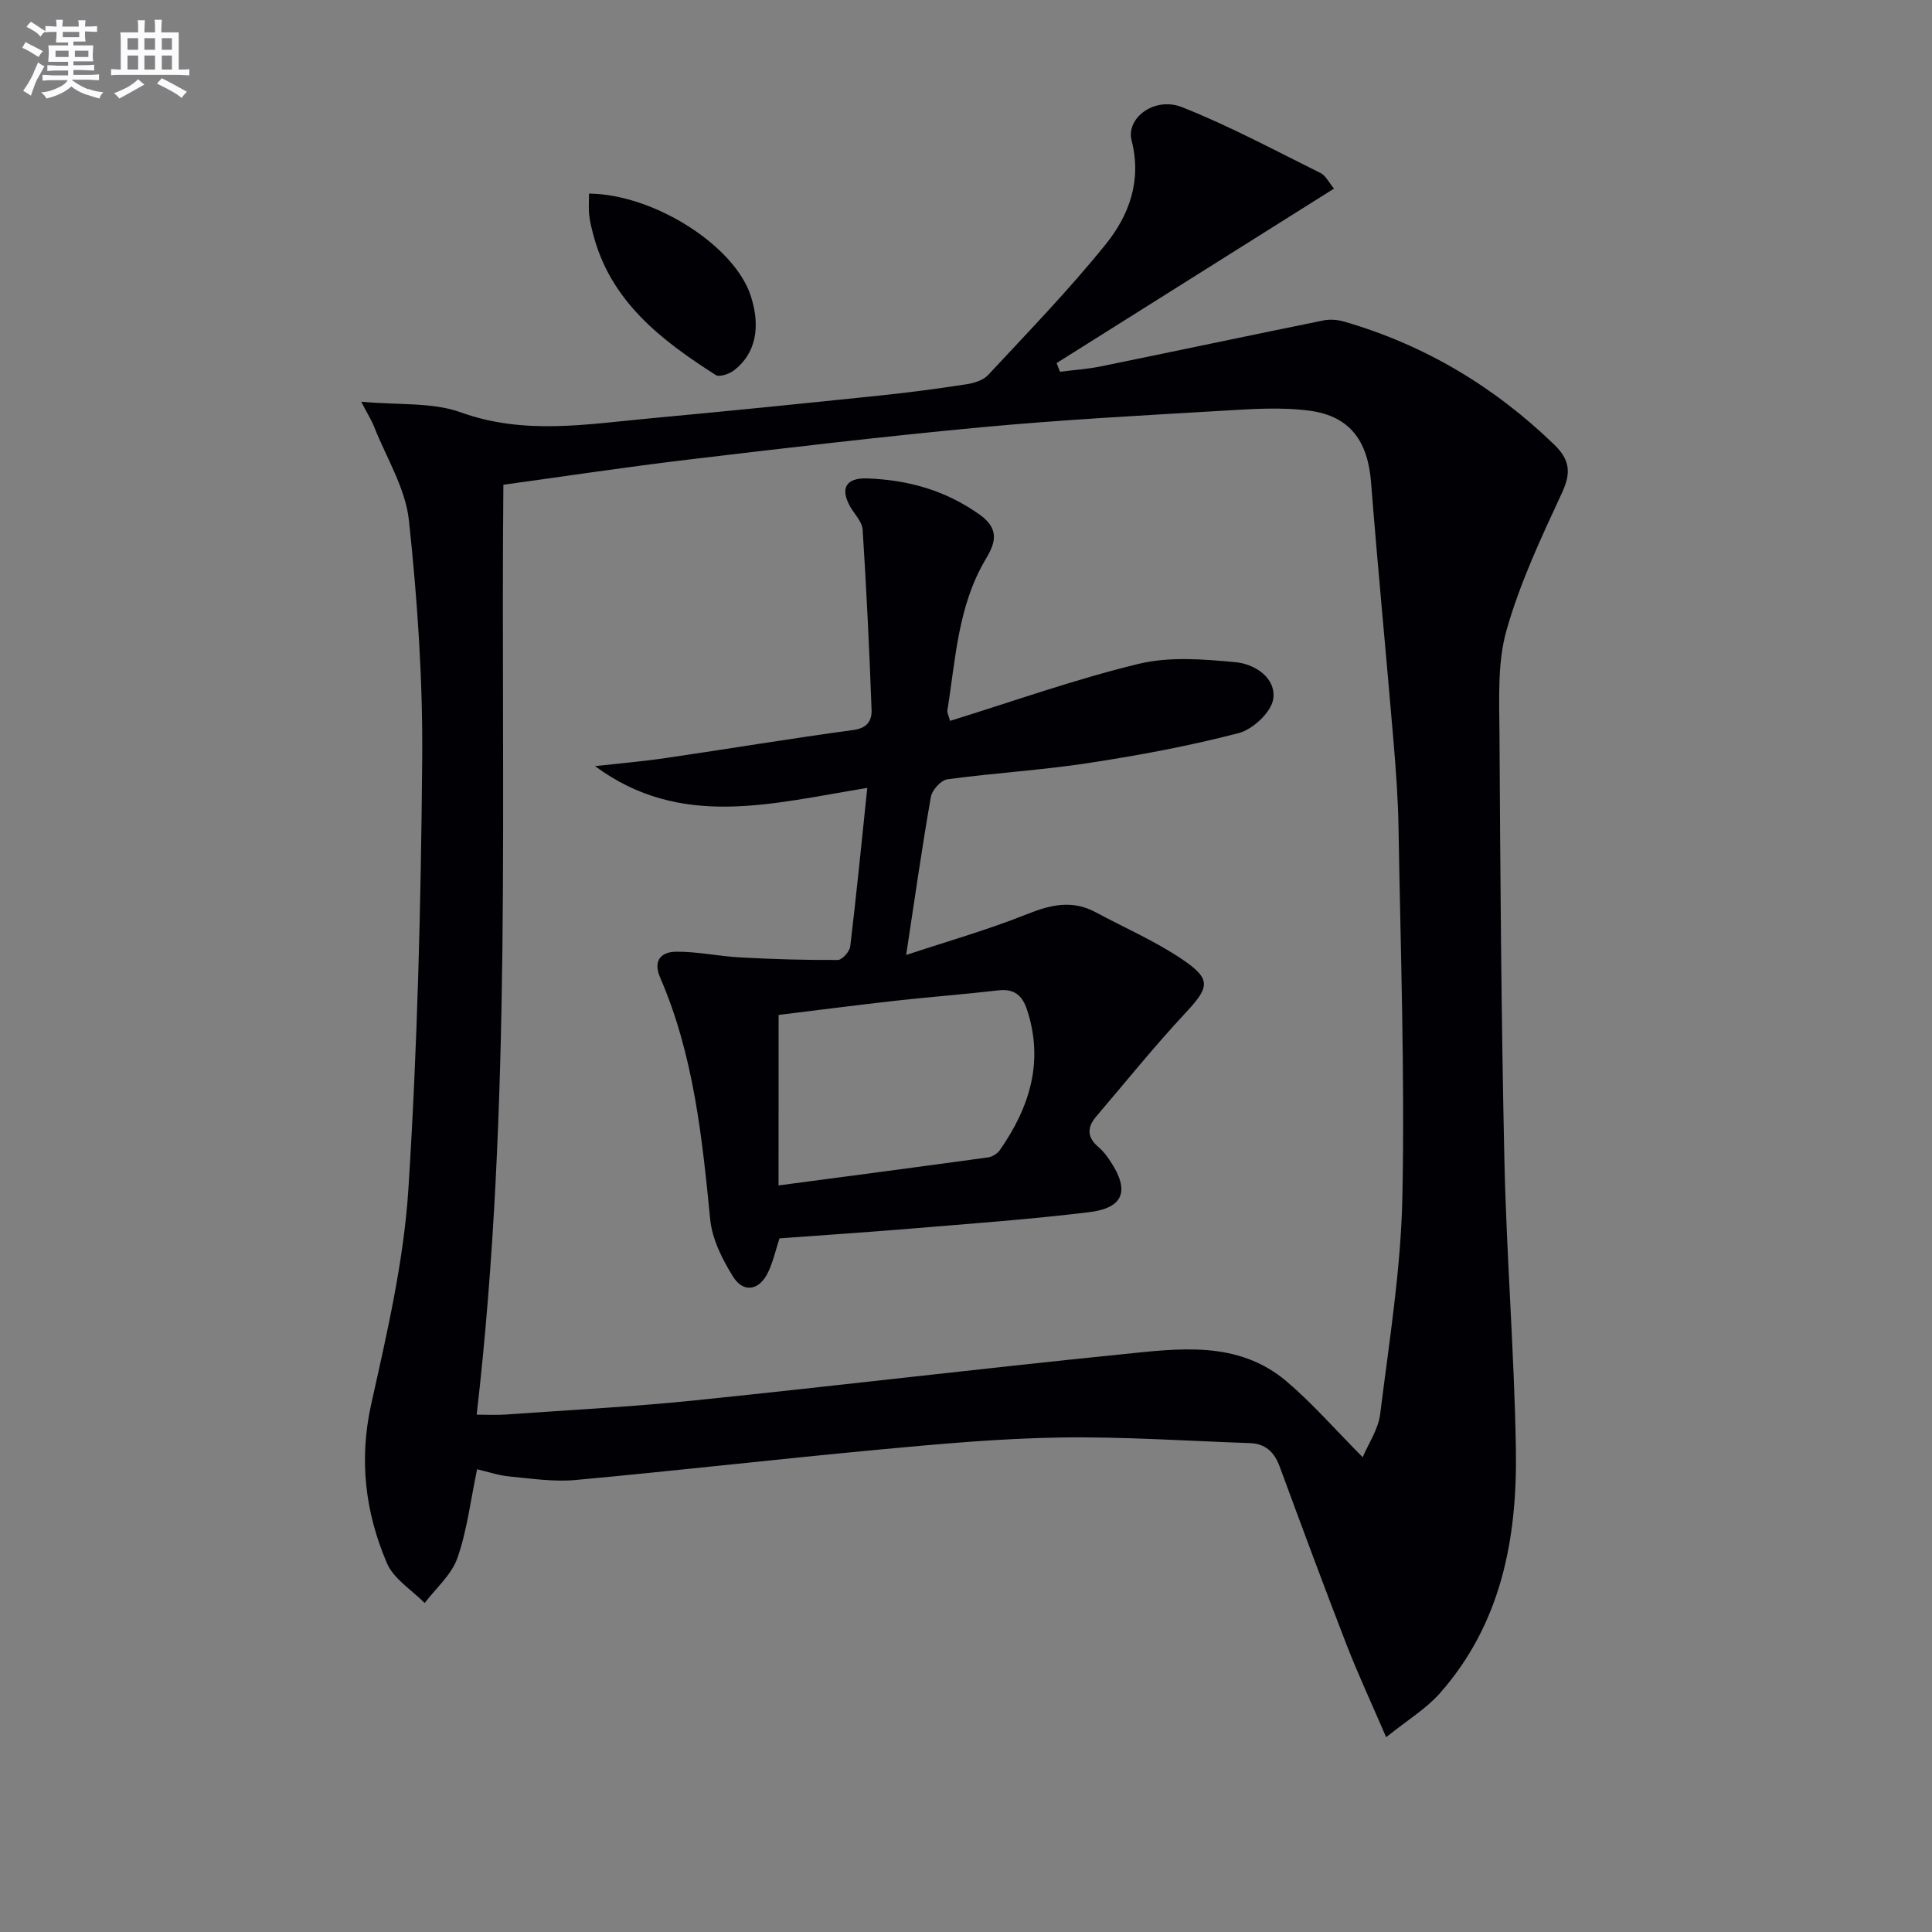
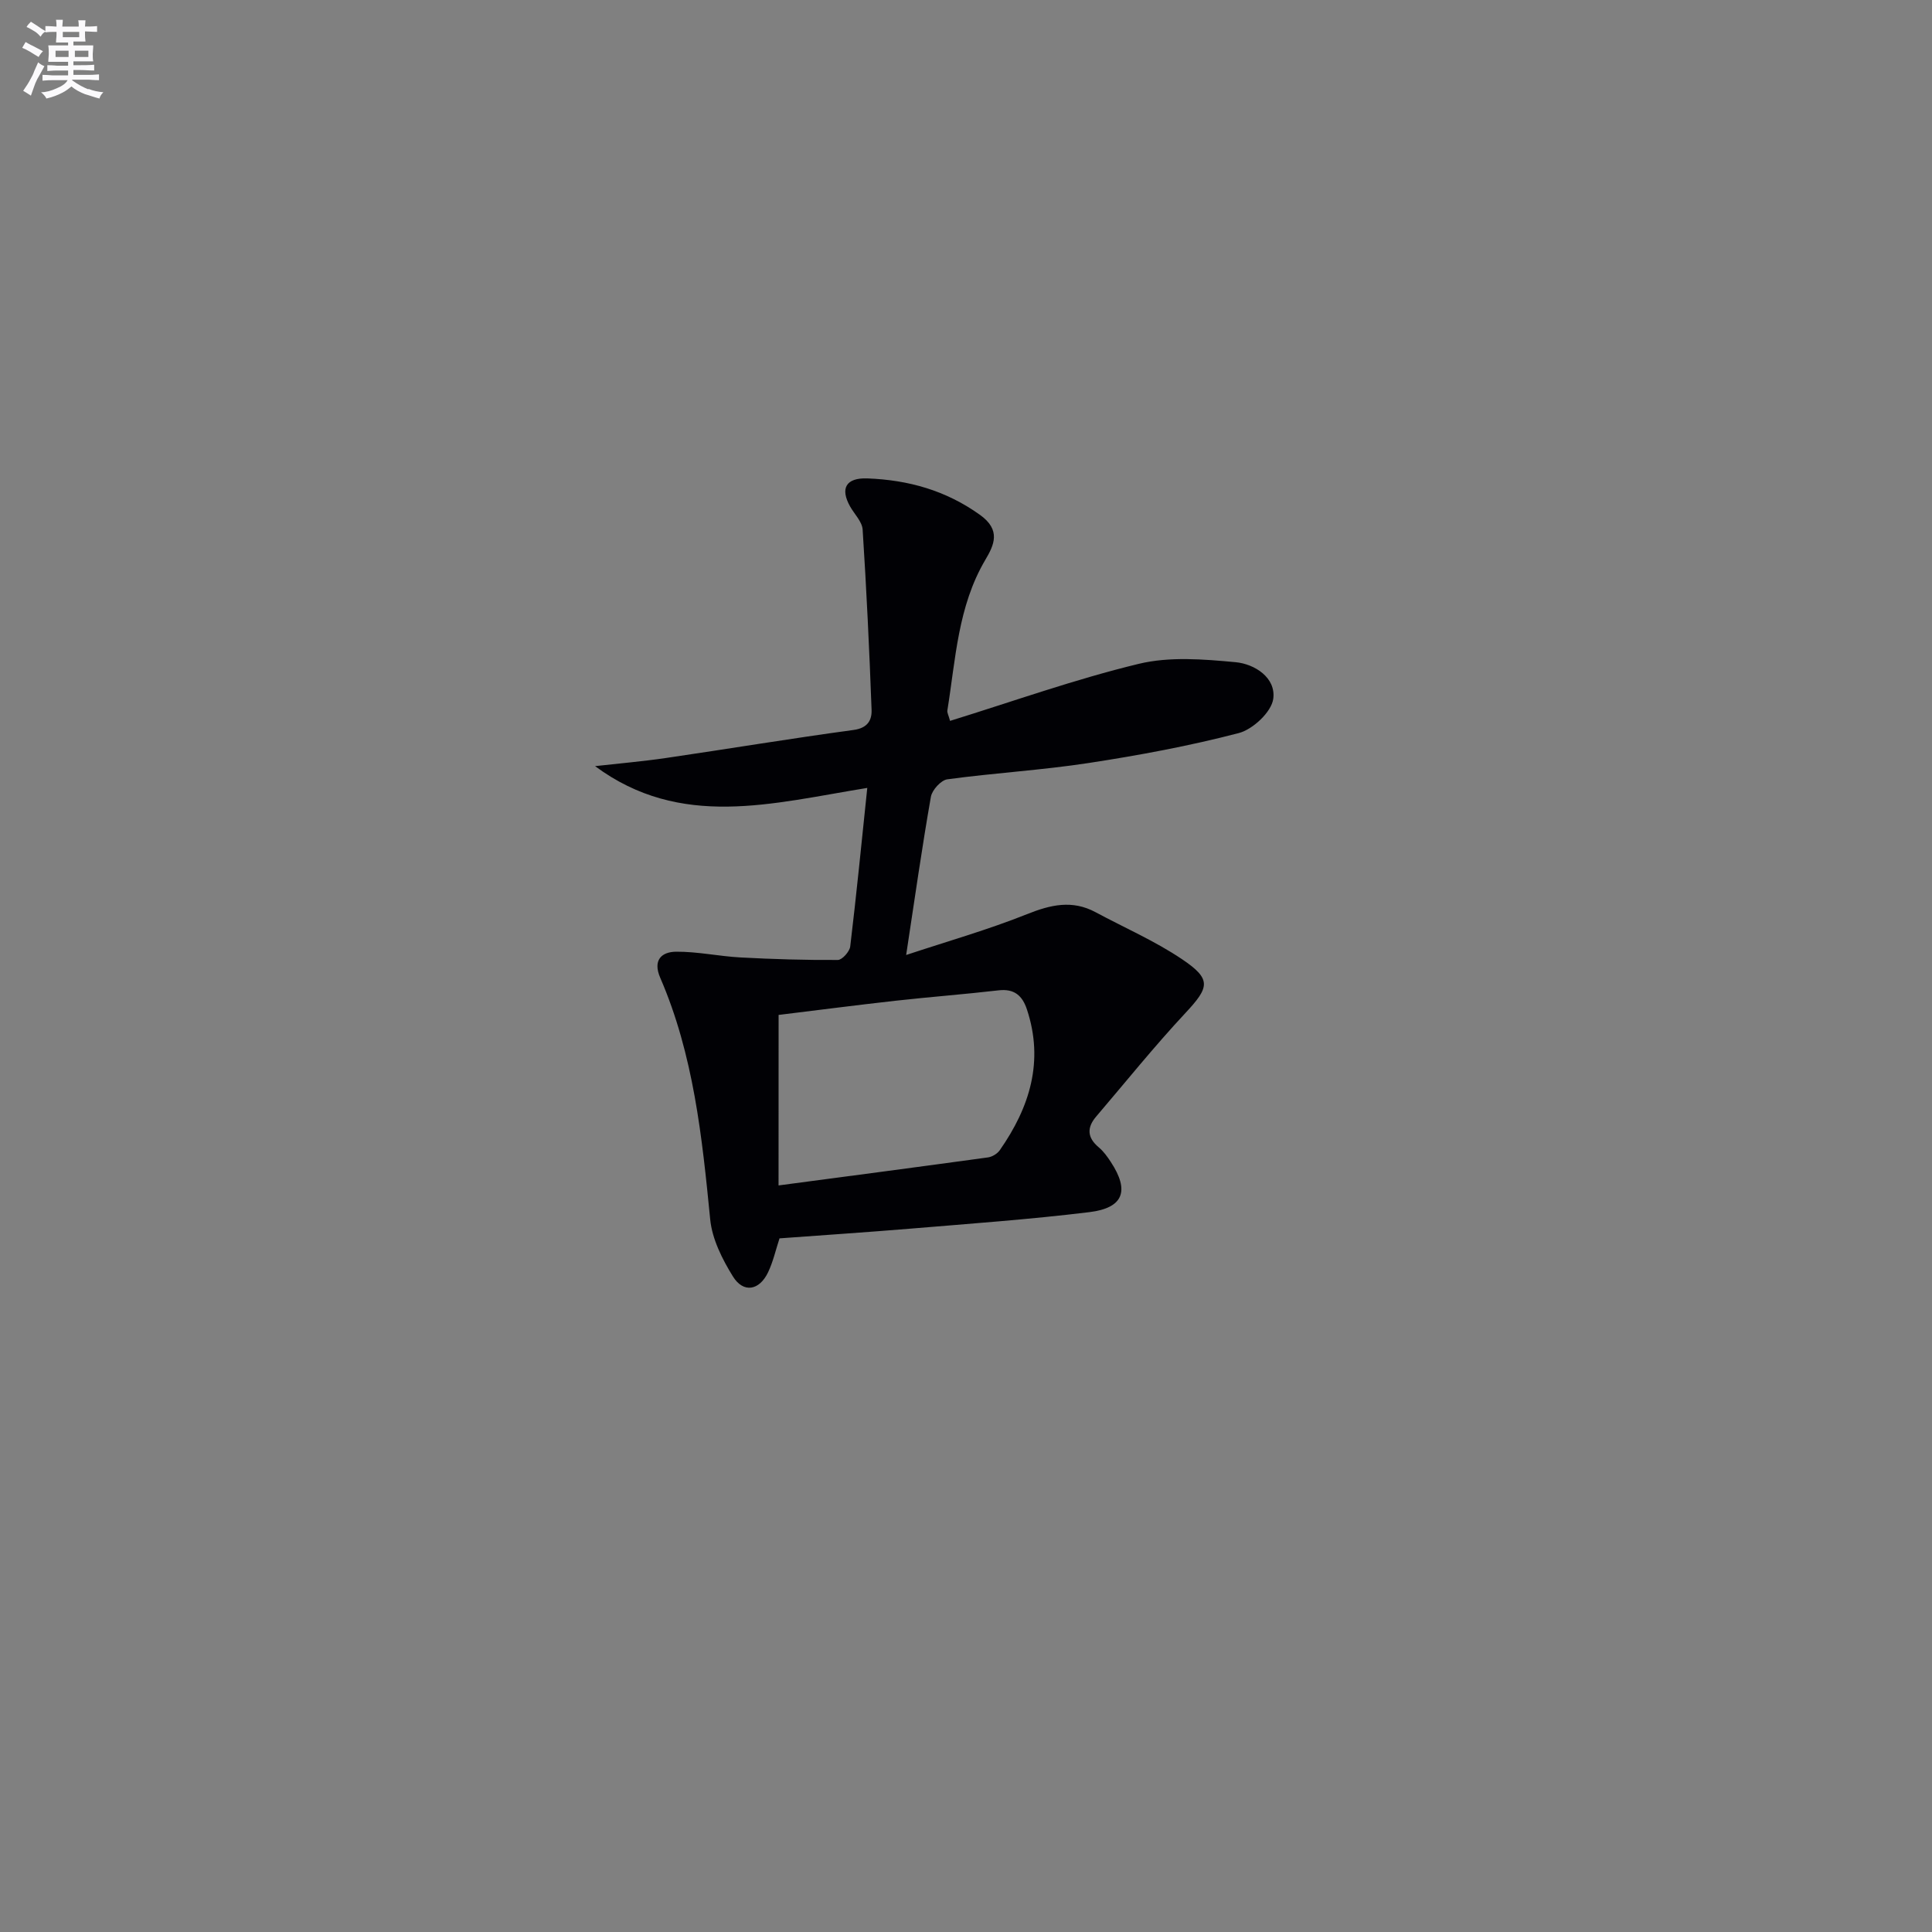
<svg xmlns="http://www.w3.org/2000/svg" enable-background="new 0 0 400 400" viewBox="0 0 400 400">
  <rect x="0" y="0" width="400" height="400" fill="#808080" stroke="none" />
  <g fill="#010105">
-     <path d="m98.78 304.19c-1.37 6.52-2.08 12.69-4.09 18.41-1.22 3.46-4.44 6.22-6.77 9.29-2.67-2.72-6.41-4.98-7.81-8.25-4.49-10.49-5.82-21.36-3.26-32.9 3.27-14.7 6.74-29.57 7.7-44.53 1.89-29.53 2.6-59.16 2.86-88.76.15-16.58-.98-33.24-2.75-49.73-.71-6.65-4.68-12.95-7.21-19.39-.46-1.18-1.16-2.27-2.66-5.16 7.81.73 14.71.07 20.6 2.2 13.19 4.76 26.22 2.44 39.36 1.23 15.88-1.47 31.75-3.08 47.61-4.73 5.95-.62 11.88-1.41 17.79-2.32 1.56-.24 3.43-.83 4.44-1.92 8.26-8.89 16.74-17.62 24.34-27.06 4.84-6 7.49-13.17 5.36-21.46-1.21-4.7 4.76-9.16 10.42-6.93 9.83 3.88 19.19 8.94 28.69 13.64 1.06.52 1.69 1.91 2.79 3.23-19.36 12.18-38.39 24.15-57.43 36.12.23.6.47 1.2.7 1.8 2.78-.36 5.59-.54 8.32-1.09 15.42-3.14 30.81-6.41 46.23-9.54 1.38-.28 2.97-.14 4.34.26 16.61 4.83 31.01 13.43 43.44 25.46 3.27 3.17 3.52 5.84 1.59 10-4.31 9.28-8.71 18.66-11.48 28.46-1.9 6.71-1.49 14.18-1.45 21.31.17 29.47.37 58.95 1.02 88.41.44 19.94 2.05 39.86 2.38 59.81.3 18.46-3.01 36.17-15.82 50.61-2.78 3.13-6.54 5.39-11.04 9.01-3.08-7.16-5.86-13.1-8.22-19.2-4.74-12.23-9.29-24.53-13.83-36.84-1.1-3-2.96-4.74-6.16-4.85-13.11-.45-26.24-1.36-39.34-1.16-12.45.2-24.9 1.33-37.31 2.49-21.01 1.96-41.98 4.38-62.99 6.31-4.52.41-9.16-.3-13.72-.74-2.22-.21-4.42-.97-6.64-1.49zm-.09-11.3c1.99 0 3.98.12 5.94-.02 13.09-.93 26.22-1.6 39.27-2.94 29.41-3.02 58.77-6.55 88.18-9.52 11.85-1.2 24.19-3.03 34.36 5.65 5.36 4.57 10.03 9.94 15.69 15.64 1.17-2.78 3.23-5.76 3.62-8.94 1.86-14.97 4.3-29.98 4.6-45.01.51-25.45-.38-50.92-.8-76.39-.1-5.98-.54-11.96-1.04-17.92-1.51-17.87-3.24-35.72-4.65-53.6-.66-8.42-4.28-13.65-12.61-14.79-6-.82-12.22-.36-18.31 0-16.59.97-33.2 1.87-49.75 3.41-20.33 1.9-40.62 4.31-60.9 6.72-12.65 1.51-25.25 3.42-38.07 5.18-.6 64.3 1.9 128.24-5.53 192.53z" />
-     <path d="m121.95 40.08c13.52.14 30.12 10.82 33.48 21.16 2.12 6.51 1.01 11.96-3.41 15.4-.99.77-3.07 1.5-3.84 1-11.35-7.25-21.86-15.31-25.42-29.33-.33-1.28-.65-2.58-.79-3.9-.12-1.29-.02-2.61-.02-4.33z" />
    <path d="m161.39 256.39c-.78 2.37-1.32 4.83-2.37 7.03-1.81 3.79-5.11 4.36-7.28.85-2.21-3.57-4.3-7.73-4.7-11.8-1.68-17.08-3.44-34.08-10.35-50.04-1.57-3.64.26-5.37 3.32-5.39 4.43-.03 8.86.95 13.31 1.19 6.71.36 13.43.56 20.15.52.89-.01 2.43-1.73 2.56-2.79 1.28-10.68 2.34-21.39 3.53-32.83-19.74 3.19-38.59 8.63-56.36-4.51 4.89-.55 9.79-.97 14.66-1.68 12.96-1.9 25.89-4.05 38.87-5.81 2.93-.4 3.8-2.04 3.72-4.19-.46-12.44-1.05-24.88-1.85-37.3-.11-1.63-1.68-3.17-2.58-4.75-2.13-3.78-.88-6 3.56-5.84 8.46.32 16.24 2.47 23.33 7.56 4.37 3.14 2.92 6.21 1.09 9.3-5.7 9.66-6.14 20.57-7.86 31.19-.07.44.23.94.56 2.15 13.06-4.04 25.89-8.63 39.07-11.81 6.36-1.54 13.41-.96 20.05-.34 3.96.37 8.41 3.23 7.79 7.61-.39 2.72-4.21 6.29-7.12 7.06-10.23 2.67-20.69 4.61-31.15 6.21-9.68 1.48-19.5 2.05-29.21 3.37-1.31.18-3.15 2.21-3.4 3.62-1.83 10.42-3.32 20.9-5.12 32.75 8.6-2.85 16.96-5.23 24.99-8.44 4.92-1.97 9.39-3.02 14.24-.41 5.97 3.21 12.26 5.94 17.85 9.7 6.21 4.17 5.72 5.82.73 11.17-6.43 6.89-12.35 14.26-18.47 21.43-1.94 2.27-1.88 4.35.52 6.36 1 .84 1.81 1.96 2.53 3.07 3.89 5.93 2.63 9.49-4.45 10.36-12.36 1.51-24.79 2.39-37.2 3.43-8.94.74-17.89 1.33-26.96 2zm-.2-10.96c14.8-1.96 29.08-3.84 43.35-5.8.89-.12 1.95-.77 2.46-1.5 6.18-8.86 9.18-18.36 5.62-29.12-.95-2.88-2.62-4.35-5.88-3.97-7.09.82-14.22 1.36-21.31 2.15-8.04.9-16.05 1.94-24.23 2.94-.01 11.5-.01 22.79-.01 35.3z" />
  </g>
  <path d="m6.8 9.5c.6.3 1.3.7 2.1 1.1-.4.4-.7.8-.9 1.2-.7-.4-1.3-.8-1.8-1.1s-1.1-.6-1.6-.8c.2-.4.5-.8.7-1.2.4.2.8.5 1.5.8zm.9 6.9c-.3.6-.5 1.1-.7 1.7s-.4 1.1-.6 1.7c-.6-.4-1.1-.7-1.6-1 .7-1 1.2-1.8 1.5-2.4.3-.5.6-1.1.8-1.7.3-.6.5-1.2.8-1.8.3.3.8.6 1.3.8-.7 1.3-1.2 2.2-1.5 2.7zm.1-11c.4.3 1 .7 1.7 1.1-.5.2-.8.6-1.1 1.1-.5-.6-1-1-1.4-1.2s-.9-.6-1.5-.8c.2-.4.5-.7.9-1.1.5.3.9.6 1.4.9zm10.5 13c1 .4 2 .6 3.1.7-.4.4-.7.8-.8 1.3-.9-.2-1.9-.6-3-.9-1-.4-2-.9-2.8-1.6-.5.4-1.1.9-1.9 1.3s-1.9.9-3.3 1.2c-.1-.3-.5-.8-1.1-1.3 1 0 2.1-.3 3.2-.8 1.2-.5 1.9-1 2.3-1.7h-3.2c-.4 0-1 0-2 .1v-1.2c1 0 1.7.1 2 .1h3.3v-1h-2.3c-.2 0-.9 0-2 .1v-1.2c1.2 0 1.9.1 2 .1h2.3v-.8h-4.1c0-.7.1-1.2.1-1.6 0-.5 0-1.1-.1-1.8h4.1v-.6h-2.5c0-.6.1-1.1.1-1.6v-.6h-.5c-.4 0-1 0-1.8.1v-1.3c1.2 0 1.9.1 2.1.1h.2c0-.3 0-.8-.1-1.4h1.4c0 .6-.1 1-.1 1.4h3.4c0-.4 0-.8-.1-1.3h1.5c0 .4-.1.9-.1 1.3.7 0 1.5 0 2.5-.1v1.2c-1 0-1.8-.1-2.5-.1v.6c0 .3 0 .8.1 1.5h-2.5v.8h4.1c0 .7-.1 1.3-.1 1.8s0 1 .1 1.5h-4.1v.8h1.4c.8 0 1.8 0 2.9-.1v1.2c-1 0-1.9-.1-2.8-.1h-1.5v1h3.2c.3 0 1 0 2.1-.1v1.2c-1.1 0-1.8-.1-2.1-.1h-3.4l-.1.1c1.4 1 2.4 1.5 3.4 1.9zm-4.1-6.6v-1.3h-2.7v1.3zm2.2-4.1v-1.1h-3.4v1.1zm1.9 4.1v-1.3h-2.8v1.3z" fill="#fbfafc" />
-   <path d="m37 6.7v2.3 5.4c1 0 1.8 0 2.2-.1v1.3c-.6 0-1.5-.1-2.5-.1h-11.9c-.7 0-1.3 0-1.8.1v-1.3c.5 0 1.1.1 2 .1v-5.2c0-1 0-1.8-.1-2.5h3.7c0-1.3 0-2.1-.1-2.5h1.5c0 .4-.1 1.3-.1 2.5h2.2c0-1.2 0-2.1-.1-2.6h1.5c0 .4-.1 1.3-.1 2.6zm-12.3 13.7c-.3-.4-.7-.8-1.1-1.1 1.1-.4 2.1-.9 2.9-1.3.8-.5 1.5-1 2.1-1.6.4.4.9.8 1.3 1.1-2.5 1.4-4.2 2.4-5.2 2.9zm3.9-10.1v-2.4h-2.2v2.4zm0 4.1v-2.9h-2.2v2.9zm3.5-4.1v-2.4h-2.2v2.4zm0 4.1v-2.9h-2.2v2.9zm.4 2.9 1-1.1c.6.3 1.4.7 2.5 1.3s2 1.1 2.7 1.5c-.4.4-.8.8-1.1 1.3-.8-.8-2.5-1.7-5.1-3zm3.1-7v-2.4h-2.1v2.4zm0 4.1v-2.9h-2.1v2.9z" fill="#fbfafc" />
</svg>